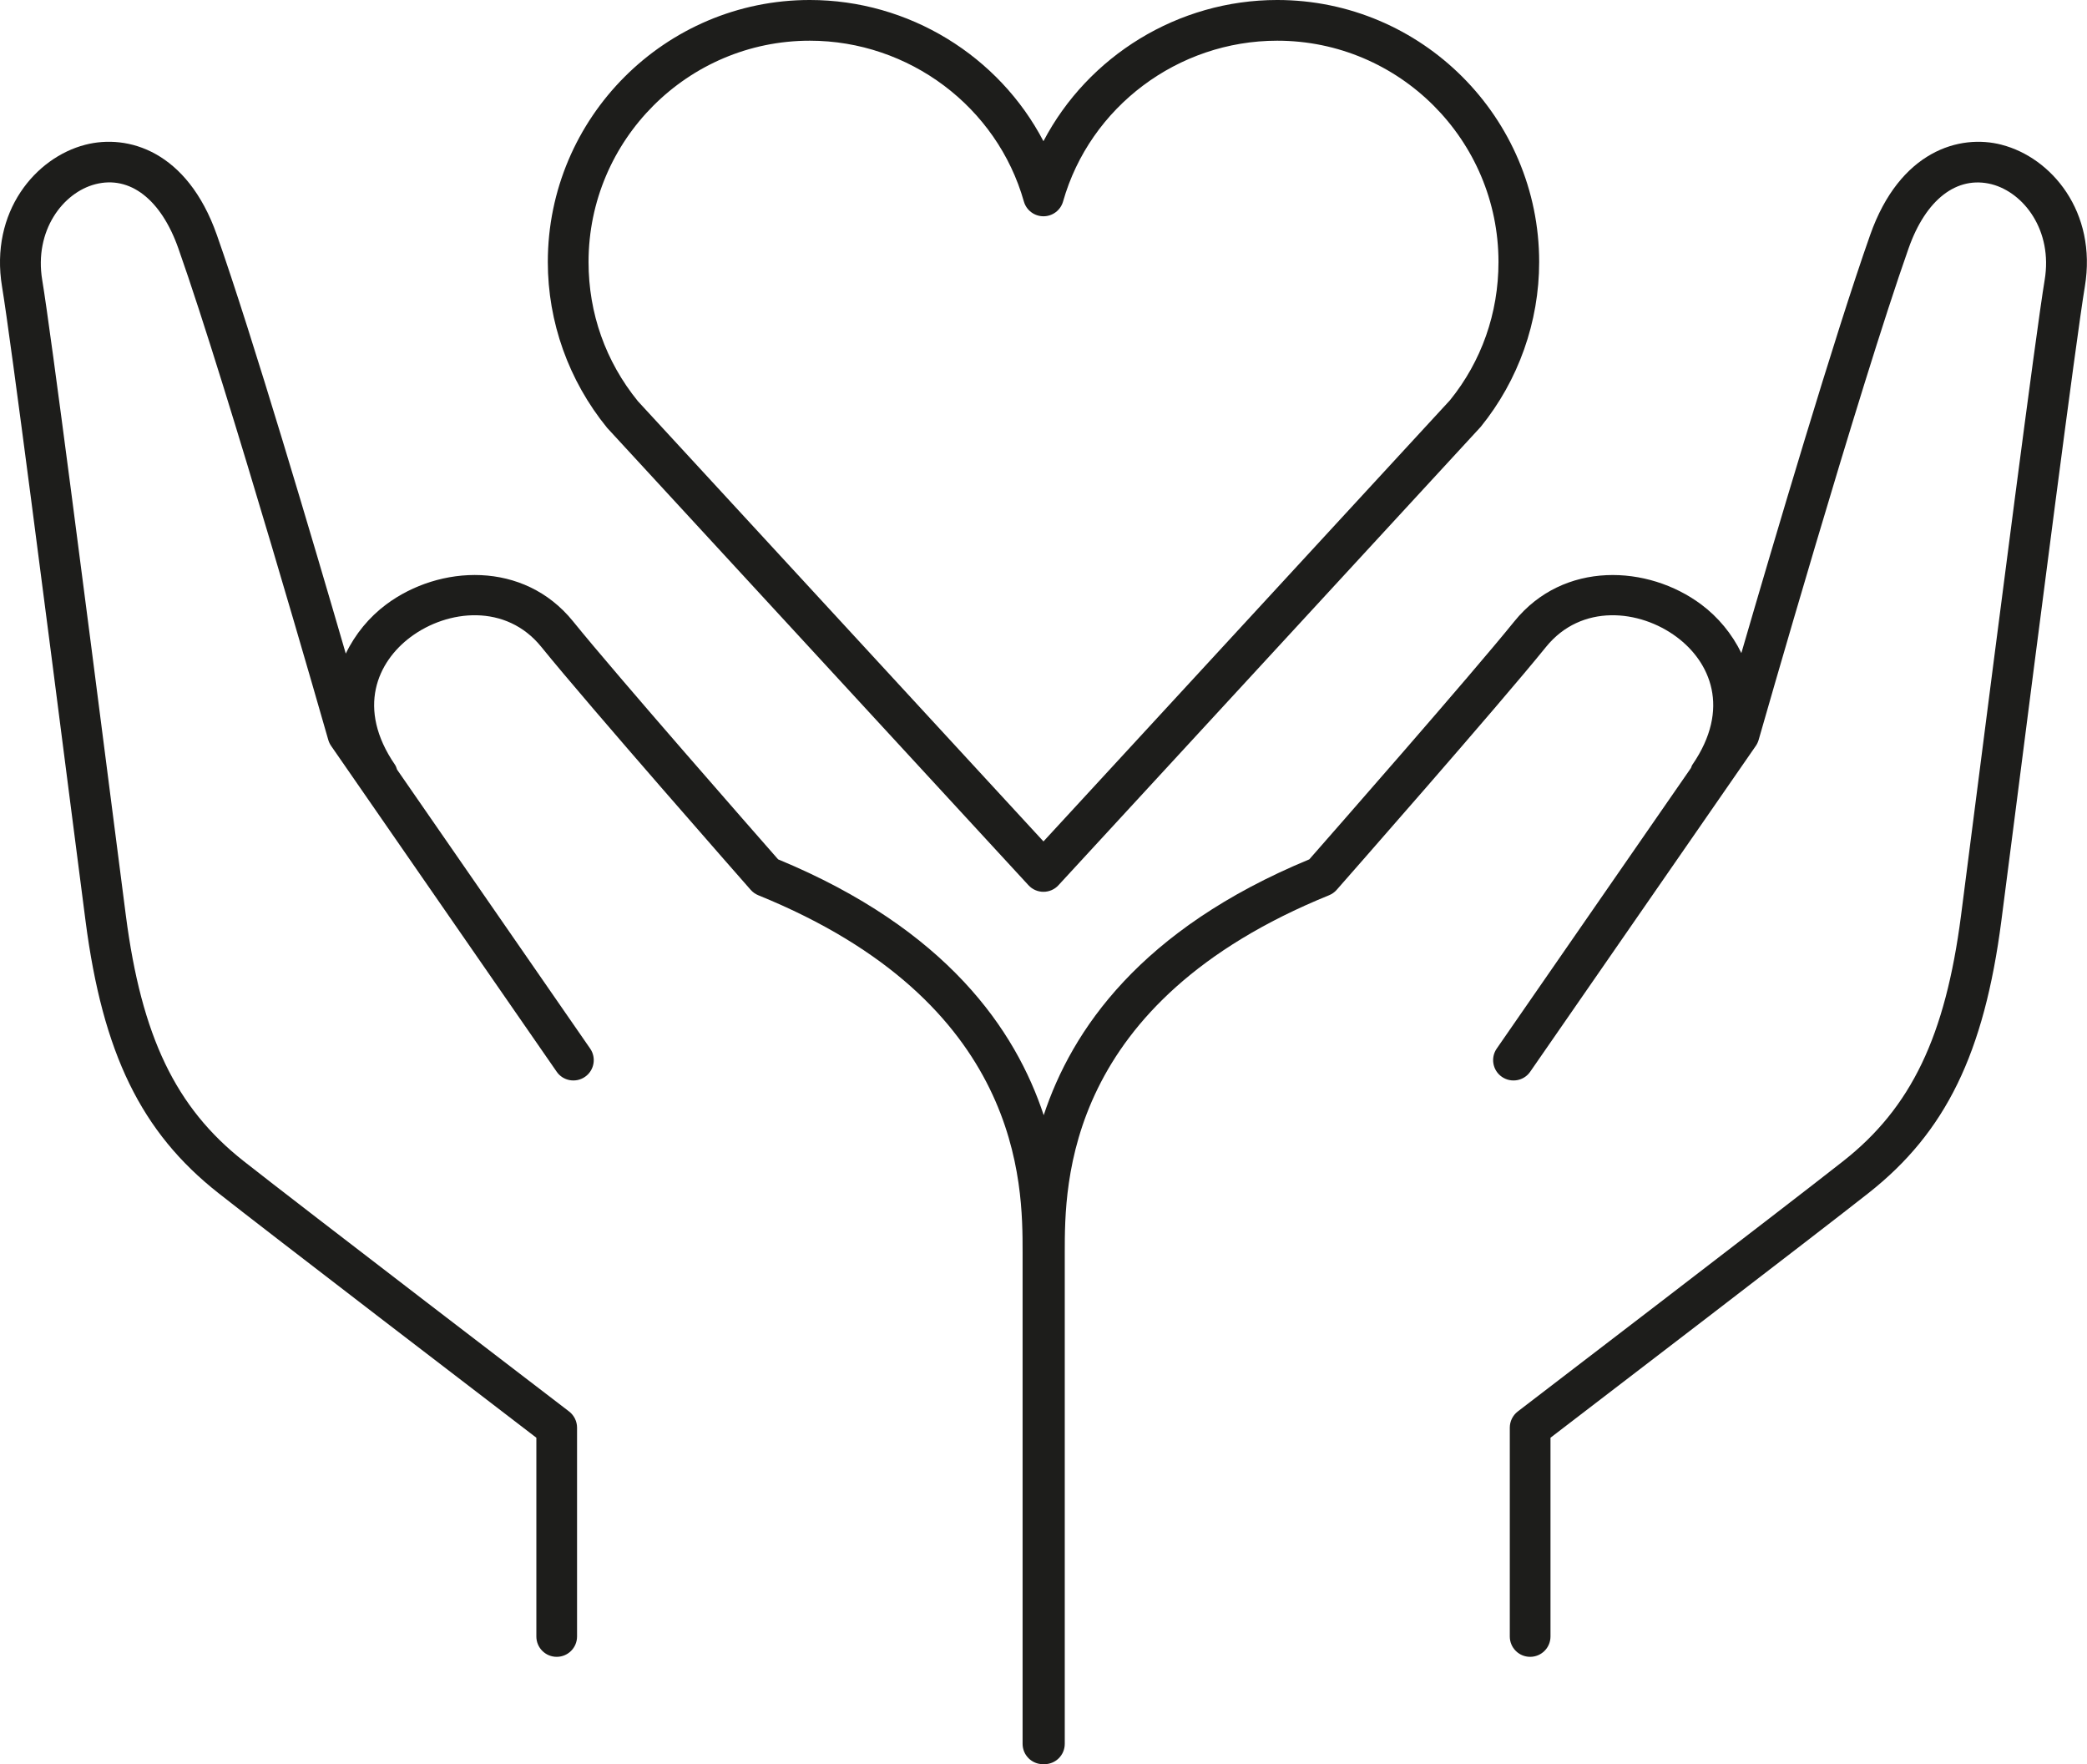
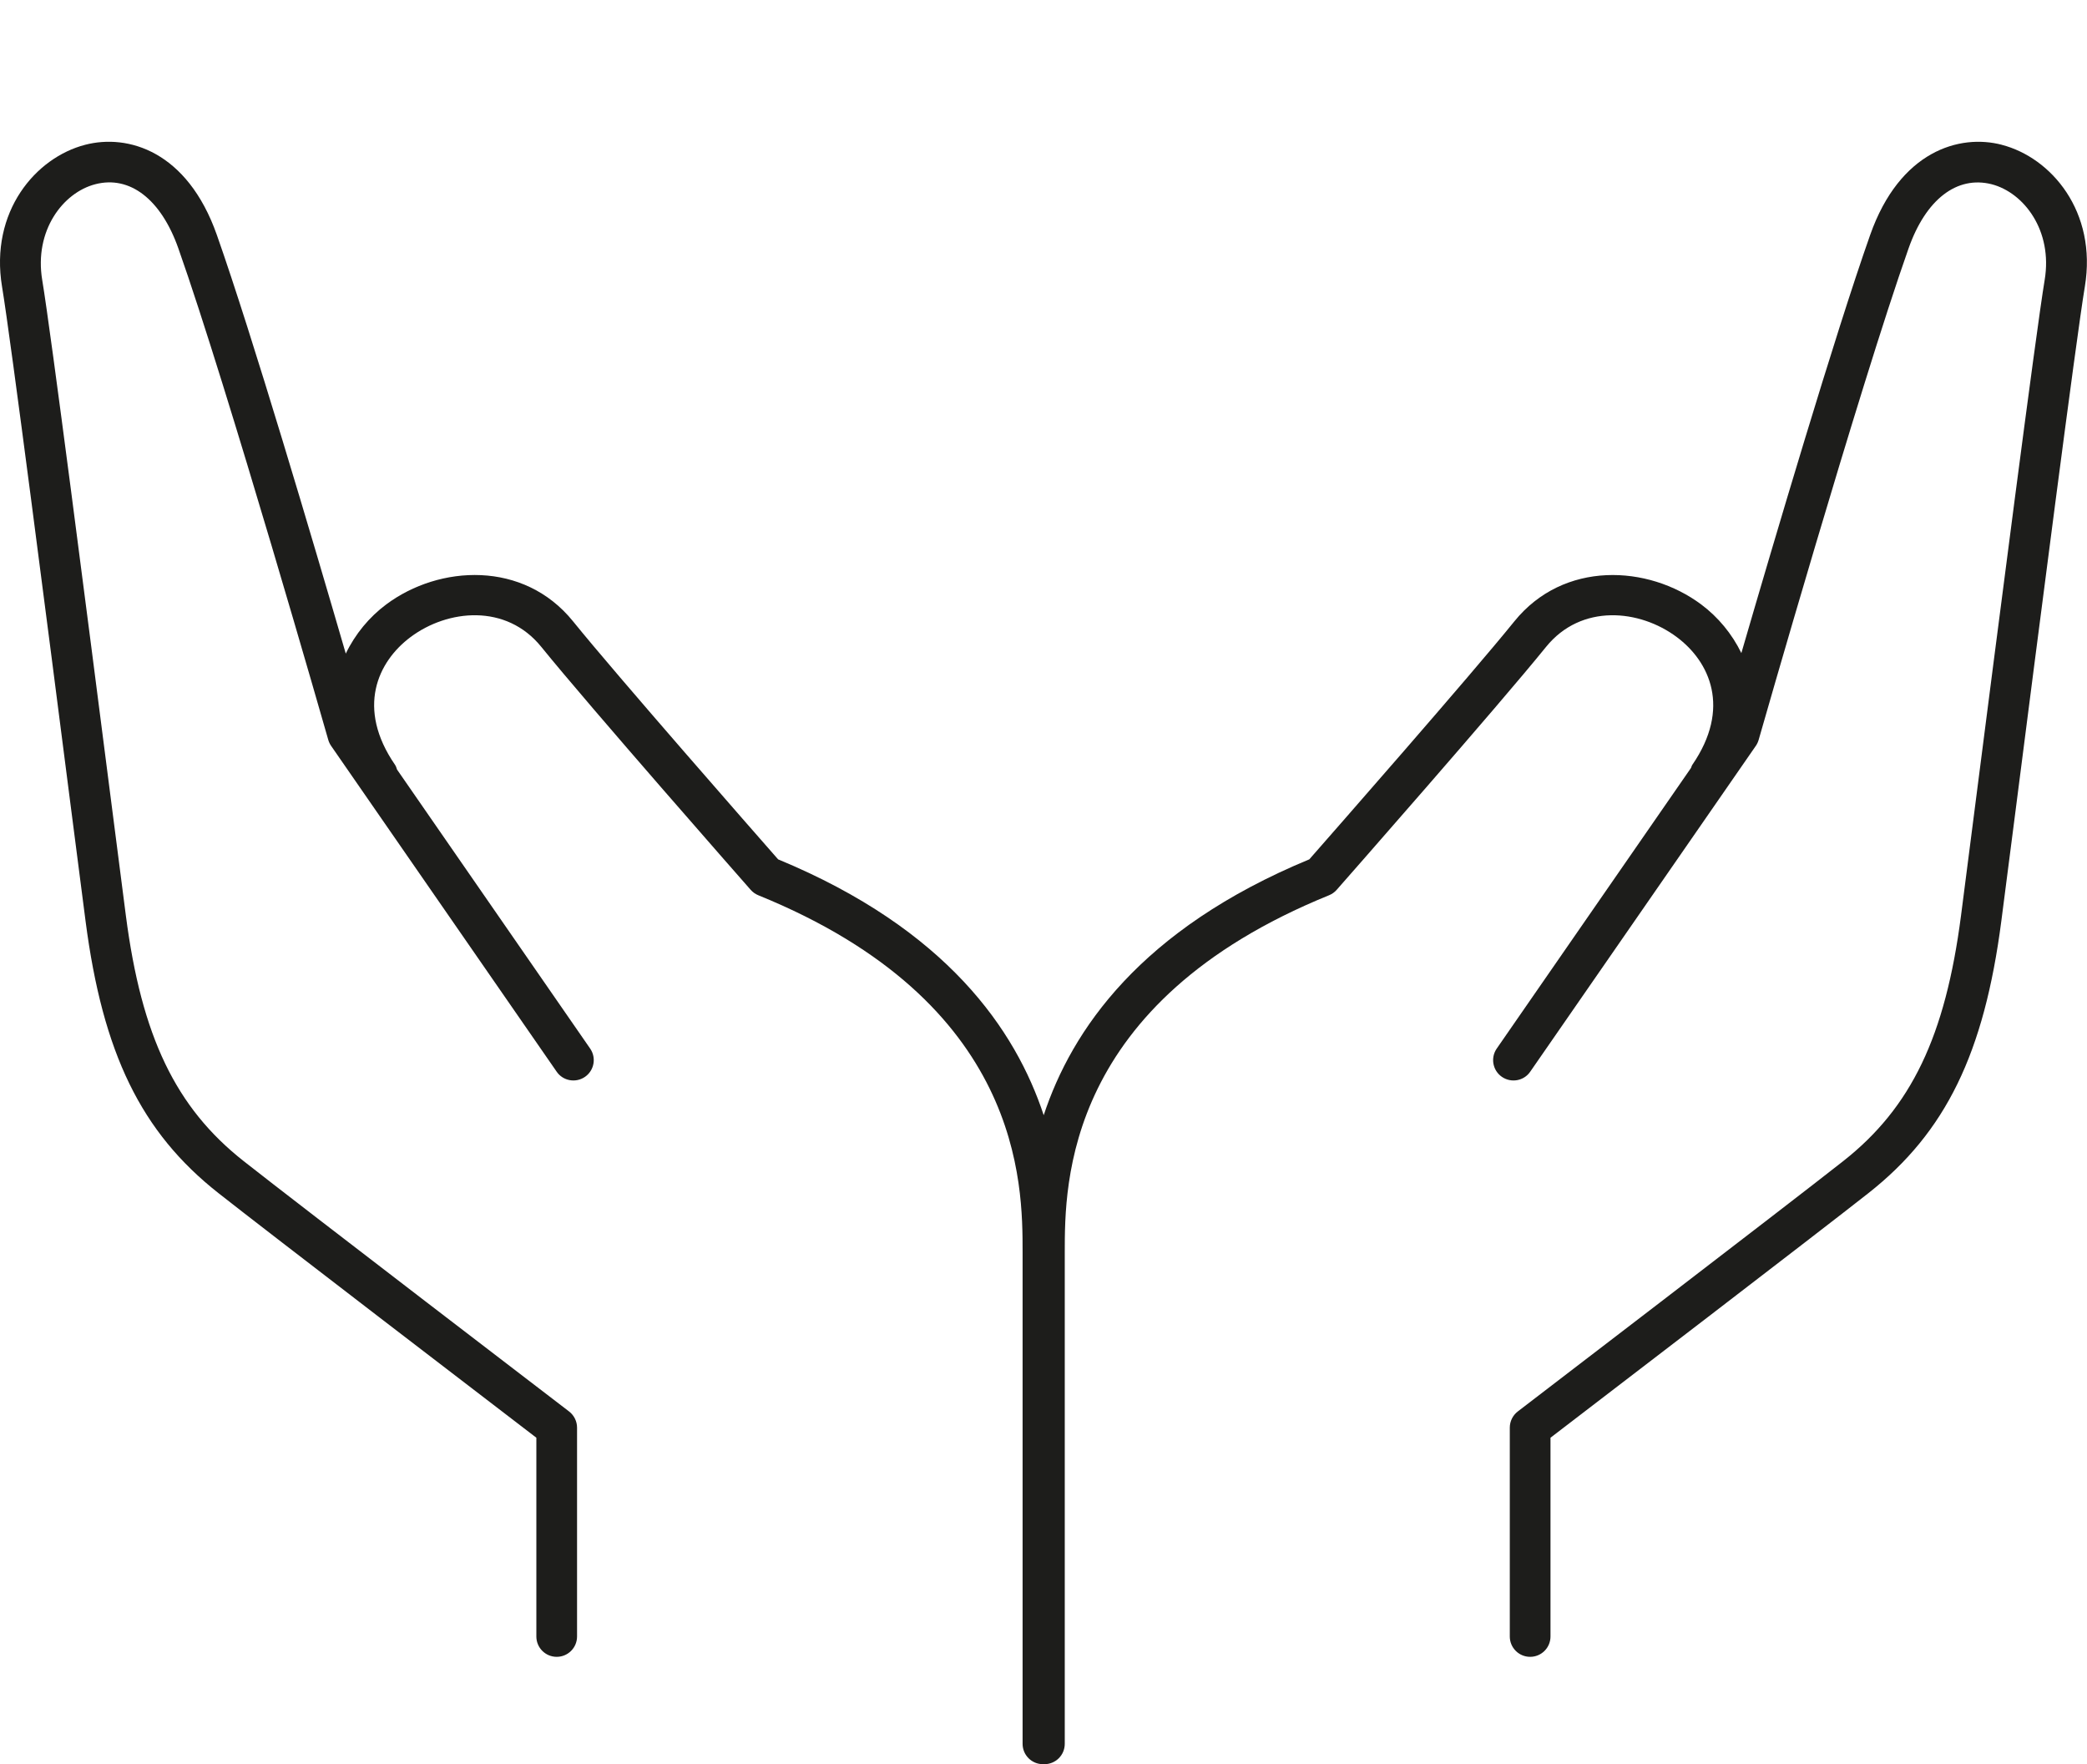
<svg xmlns="http://www.w3.org/2000/svg" viewBox="0 0 163.993 138.623" data-name="Capa 1" id="Capa_1">
  <defs>
    <style>
      .cls-1 {
        fill: #1d1d1b;
        stroke-width: 0px;
      }
    </style>
  </defs>
-   <path d="M80.818,69.558c.301.331.728.516,1.175.516s.874-.185,1.175-.513l33.185-36.022c2.963-3.649,4.592-8.251,4.592-12.952,0-11.353-9.234-20.587-20.584-20.587-7.8,0-14.863,4.403-18.369,11.095-3.496-6.691-10.558-11.095-18.362-11.095-11.35,0-20.584,9.234-20.584,20.587,0,4.708,1.629,9.307,4.658,13.028l33.112,35.943ZM63.631,3.198c7.797,0,14.717,5.195,16.823,12.634.195.689.824,1.162,1.54,1.162s1.344-.473,1.54-1.162c2.112-7.44,9.032-12.634,16.829-12.634,9.585,0,17.385,7.8,17.385,17.389,0,4.029-1.341,7.81-3.811,10.86l-31.943,34.668-31.87-34.592c-2.536-3.122-3.877-6.903-3.877-10.936,0-9.588,7.8-17.389,17.385-17.389Z" class="cls-1" />
  <path d="M157.295,11.376c-3.314-.867-8.012.487-10.337,7.075-2.786,7.888-7.574,24.096-10.125,32.865-.738-1.515-1.828-2.831-3.152-3.819-4.175-3.116-10.81-3.466-14.684,1.324-3.43,4.248-14.329,16.67-16.114,18.703-13.282,5.496-18.667,13.428-20.87,20.103-2.203-6.676-7.587-14.608-20.87-20.103-1.785-2.033-12.681-14.455-16.114-18.703-3.88-4.797-10.509-4.437-14.68-1.328-1.338.998-2.438,2.329-3.178,3.864-2.548-8.758-7.347-25.004-10.135-32.907-2.324-6.585-6.989-7.943-10.337-7.075C2.8,12.379-.815,16.627.161,22.53c.682,4.092,3.622,26.98,5.377,40.658l1.182,9.161c1.351,10.419,4.374,16.621,10.442,21.398,3.904,3.079,21.431,16.501,24.984,19.223v15.617c0,.884.715,1.599,1.599,1.599s1.599-.715,1.599-1.599v-16.409c0-.497-.232-.967-.626-1.271-.212-.162-21.266-16.276-25.577-19.677-5.337-4.205-8.019-9.794-9.251-19.292l-1.179-9.158c-1.871-14.584-4.701-36.628-5.393-40.777-.642-3.874,1.619-6.87,4.178-7.529,2.708-.699,5.158,1.182,6.519,5.042,3.877,10.979,11.707,38.353,11.783,38.628.05.169.126.328.225.47l17.72,25.596c.497.728,1.503.904,2.225.404.728-.503.907-1.5.404-2.225l-15.172-21.92c-.045-.127-.079-.258-.161-.376-3.056-4.447-1.371-8.098,1.222-10.035,2.917-2.179,7.512-2.649,10.277.775,3.768,4.658,15.932,18.498,16.448,19.084.166.189.371.334.599.427,20.769,8.436,20.769,22.686,20.769,28.05v38.628c0,.884.715,1.599,1.599,1.599.02,0,.038-.011.058-.012.02,0,.038.012.058.012.884,0,1.599-.715,1.599-1.599v-38.628c0-5.364,0-19.614,20.769-28.05.228-.093.434-.238.599-.427.516-.586,12.684-14.425,16.448-19.084,2.768-3.42,7.36-2.957,10.28-.771,2.592,1.934,4.274,5.589,1.218,10.032-.053.078-.068.166-.106.248l-15.263,22.047c-.503.725-.324,1.722.404,2.225.725.5,1.728.324,2.225-.404l17.723-25.596c.099-.142.175-.301.225-.47.076-.275,7.903-27.646,11.783-38.628,1.357-3.854,3.798-5.725,6.519-5.042,2.556.659,4.821,3.655,4.175,7.526-.705,4.245-3.715,27.689-5.513,41.697l-1.059,8.241c-1.232,9.499-3.913,15.088-9.251,19.292-4.311,3.4-25.368,19.514-25.58,19.677-.394.305-.626.775-.626,1.271v16.409c0,.884.715,1.599,1.599,1.599s1.599-.715,1.599-1.599v-15.617c3.553-2.722,21.084-16.144,24.987-19.223,6.069-4.778,9.092-10.979,10.442-21.398l1.063-8.244c1.794-13.985,4.797-37.393,5.496-41.578.98-5.9-2.639-10.148-6.536-11.151Z" class="cls-1" />
</svg>